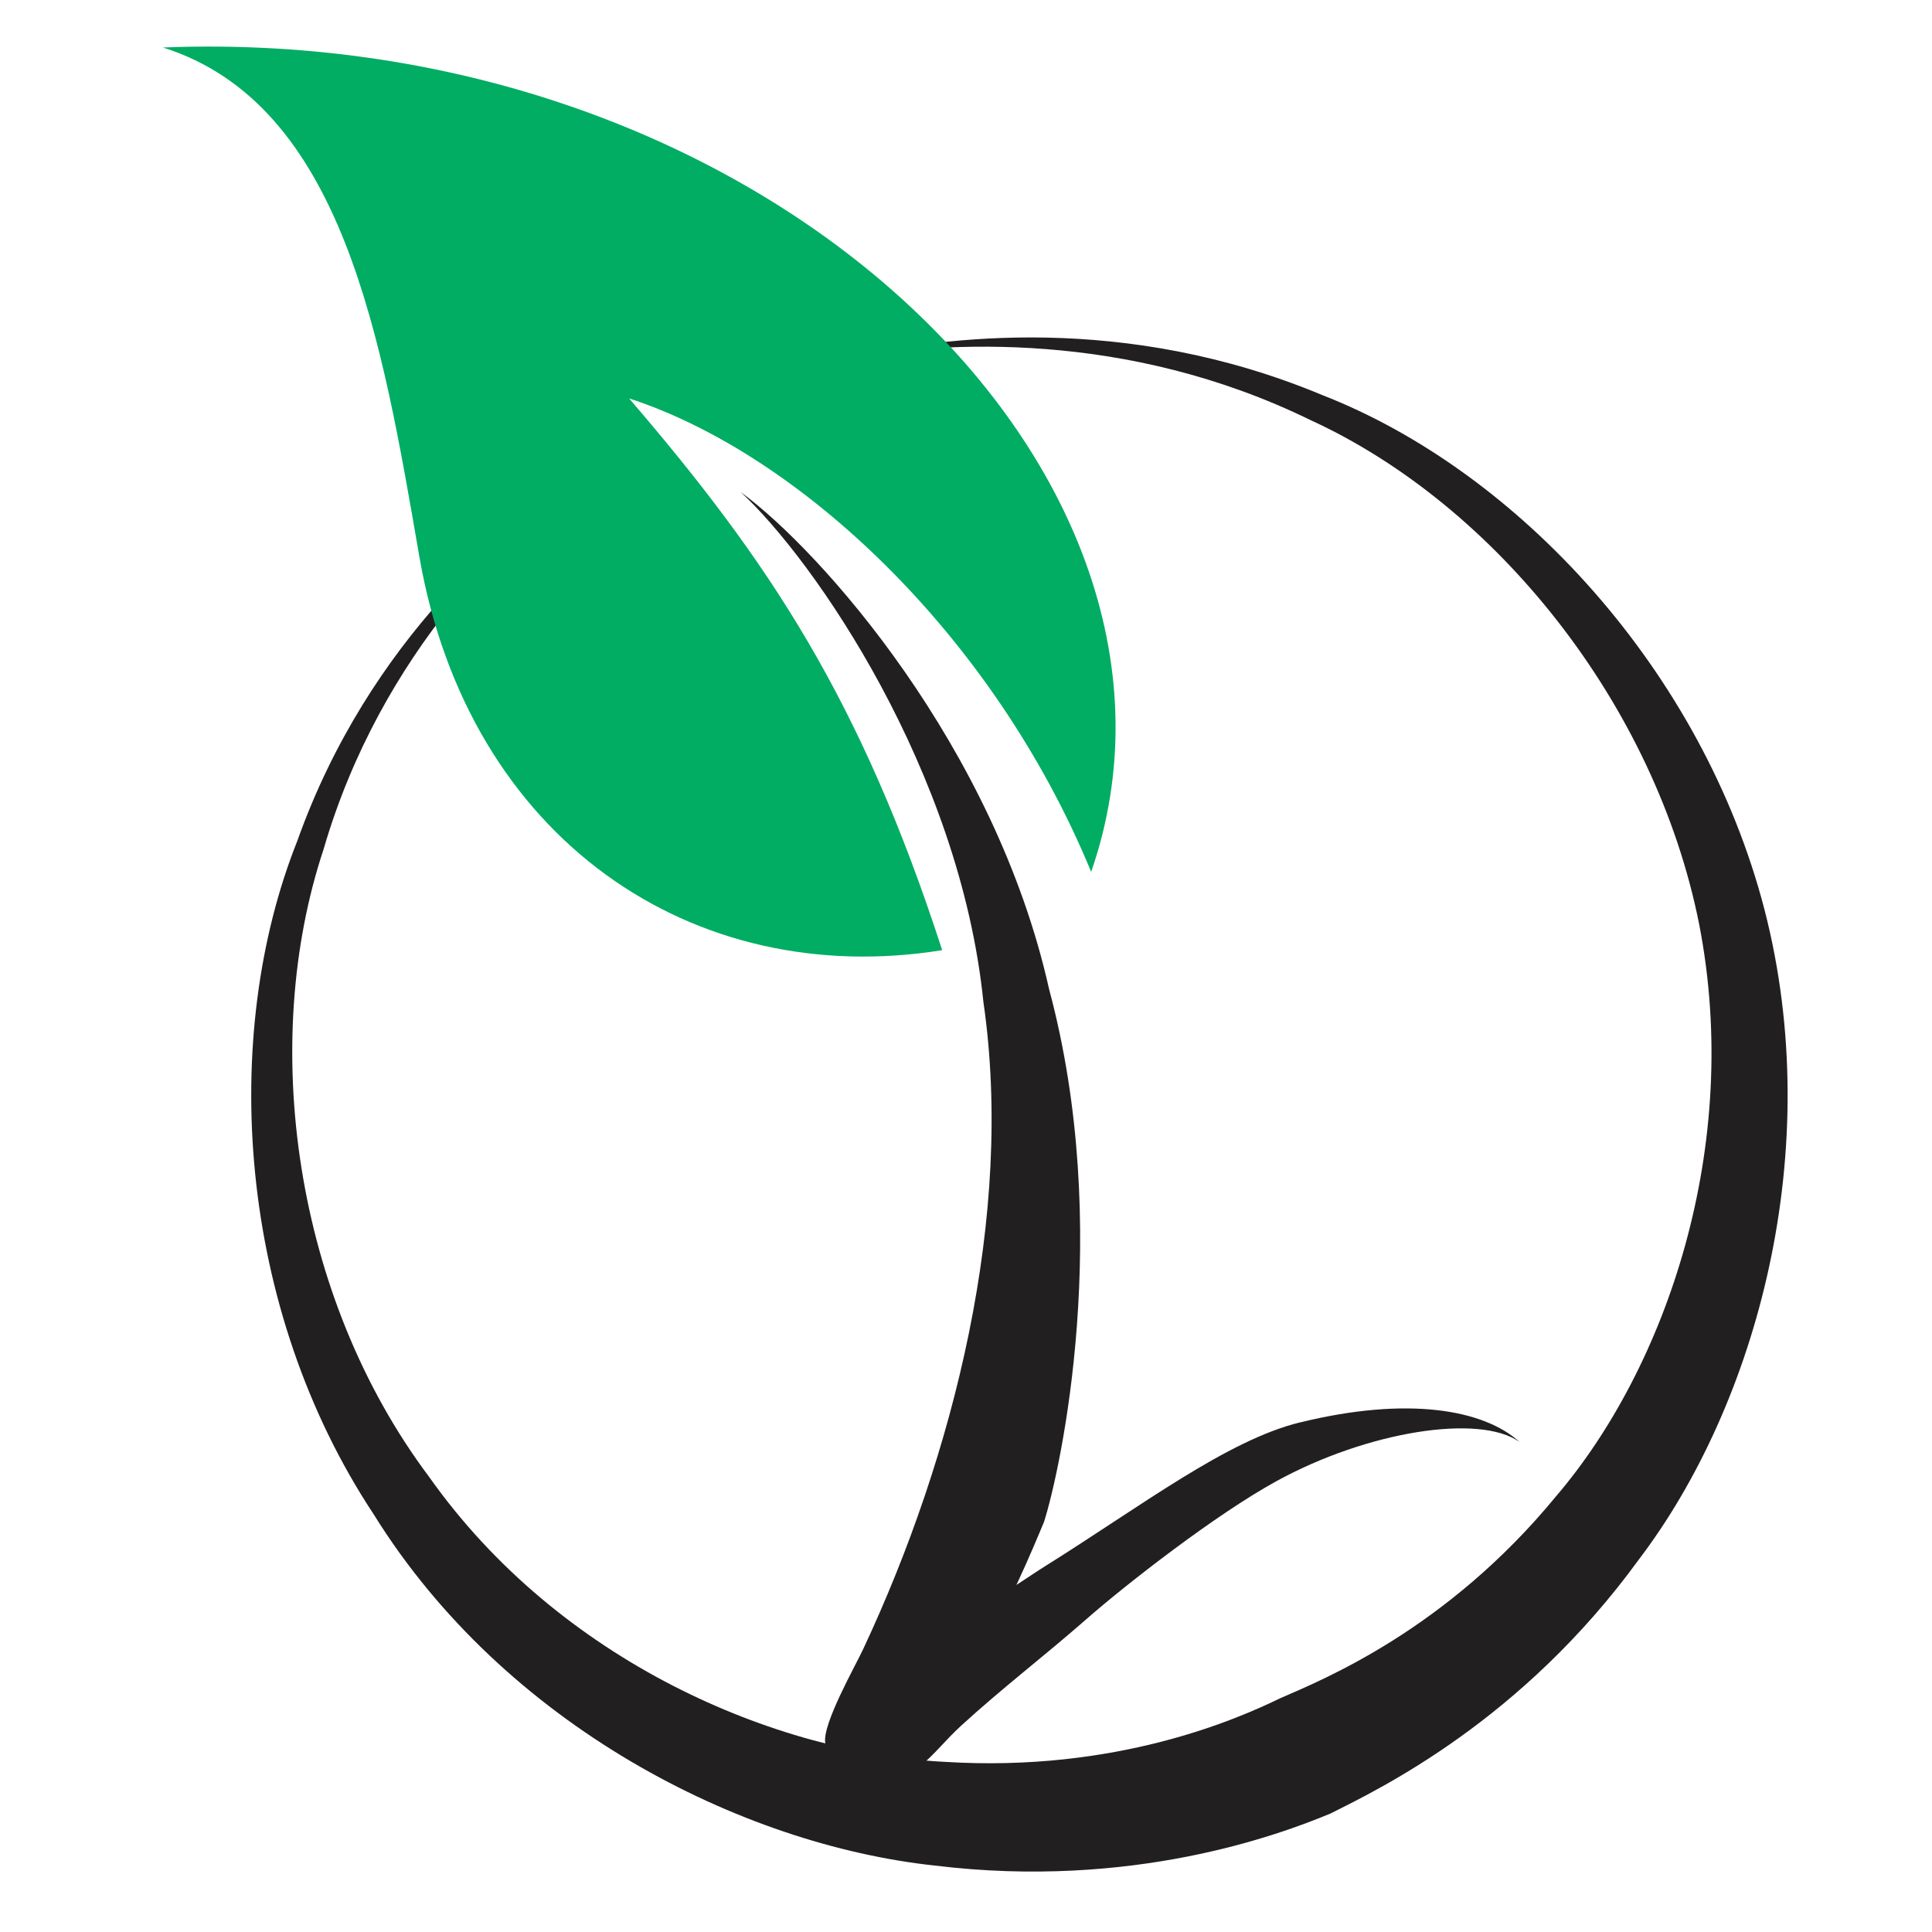
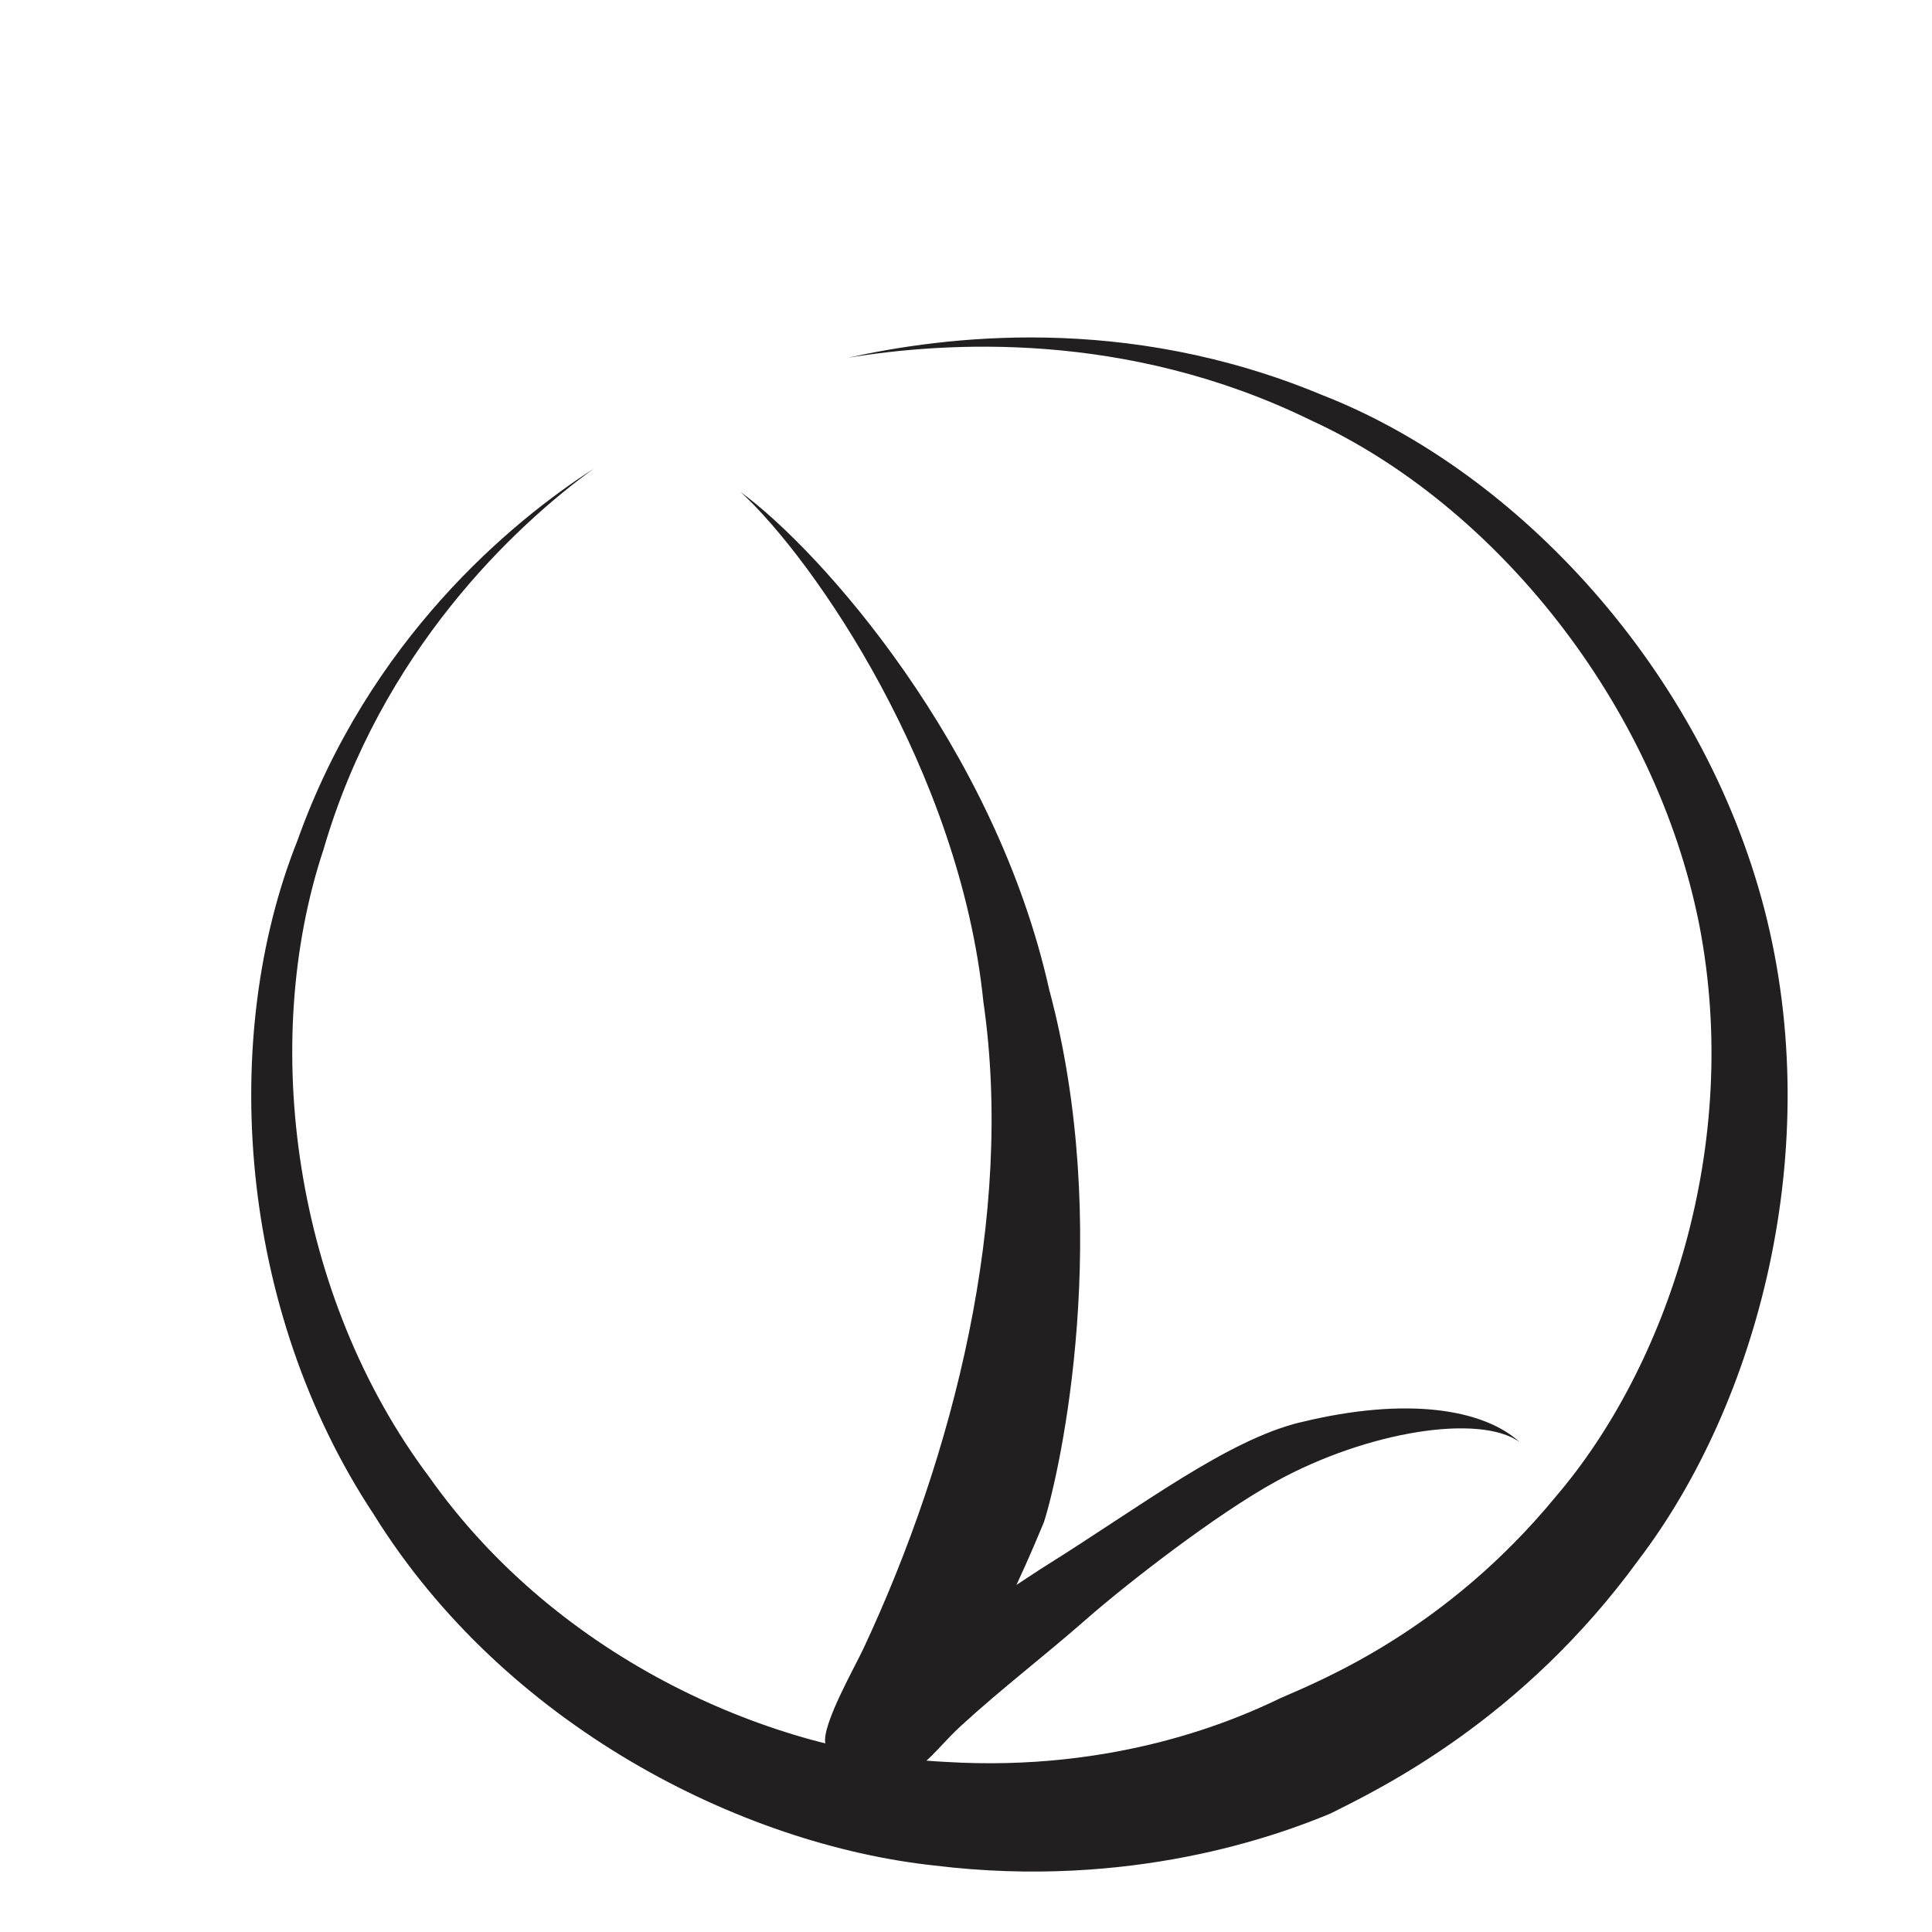
<svg xmlns="http://www.w3.org/2000/svg" data-bbox="7 2.001 69.798 78.403" viewBox="0 0 83 83" height="83" width="83" data-type="color">
  <g>
    <g clip-path="url(#e0afddc5-0c06-4477-aee9-f41cd6ebd88e)">
      <path fill="#221F20" d="M57.161 77.908C59.31 76.834 65.385 73.903 70.404 67c5.09-6.695 8.06-17.626 5.397-27.932-2.657-10.24-10.569-18.81-19.001-22.098-8.471-3.534-16.268-2.509-20.377-1.6 4.17-.684 11.944-1.2 19.884 2.68 7.939 3.643 14.804 12.191 16.689 21.648 1.863 9.54-1.408 19.045-6.148 24.585-4.7 5.72-9.983 7.862-11.846 8.673-1.84.893-7.04 3.195-14.415 2.734-7.238-.361-16.536-4.29-22.158-12.251-5.813-7.753-7.287-18.651-4.53-26.946 2.47-8.493 8.196-13.89 11.604-16.355-3.529 2.268-9.649 7.336-12.728 15.982-3.353 8.41-2.575 20.087 3.282 28.94 5.633 9.069 15.78 14.192 24.097 15.085 8.454 1.035 14.783-1.31 17.007-2.236" data-color="1" />
-       <path fill="#00AD63" d="M46.877 37.456c-4.224-10.252-12.618-17.994-19.85-20.339 5.999 6.98 9.955 12.92 13.45 23.703-10.706 1.726-20.354-4.75-22.464-16.92C16.413 14.64 14.758 4.489 7 2.04c25.971-1.025 45.783 18.377 39.877 35.417Z" data-color="2" />
      <path fill="#221F20" d="M55.836 61.11c-3.117.767-6.783 3.572-10.86 6.126-.449.279-.87.57-1.309.854.57-1.222.959-2.17 1.184-2.707.723-2.268 2.975-12.623.219-22.886C42.74 32.06 35.257 23.65 31.82 21.14c3.162 2.91 9.419 11.983 10.427 21.9 1.332 9.172-1.266 19.489-5.161 27.8-.346.746-1.765 3.228-1.633 4.039.104.635.767 1.583 1.666 1.682 2.147.23 2.854-1.222 4.175-2.427 1.72-1.578 3.6-3.014 5.353-4.553 1.71-1.502 5.572-4.515 8.191-5.95 3.896-2.138 8.717-2.91 10.443-1.683-1.534-1.392-4.794-1.978-9.435-.838" data-color="1" />
    </g>
    <defs fill="none">
      <clipPath id="e0afddc5-0c06-4477-aee9-f41cd6ebd88e">
        <path fill="#ffffff" d="M83 0v83H0V0h83z" />
      </clipPath>
    </defs>
  </g>
</svg>